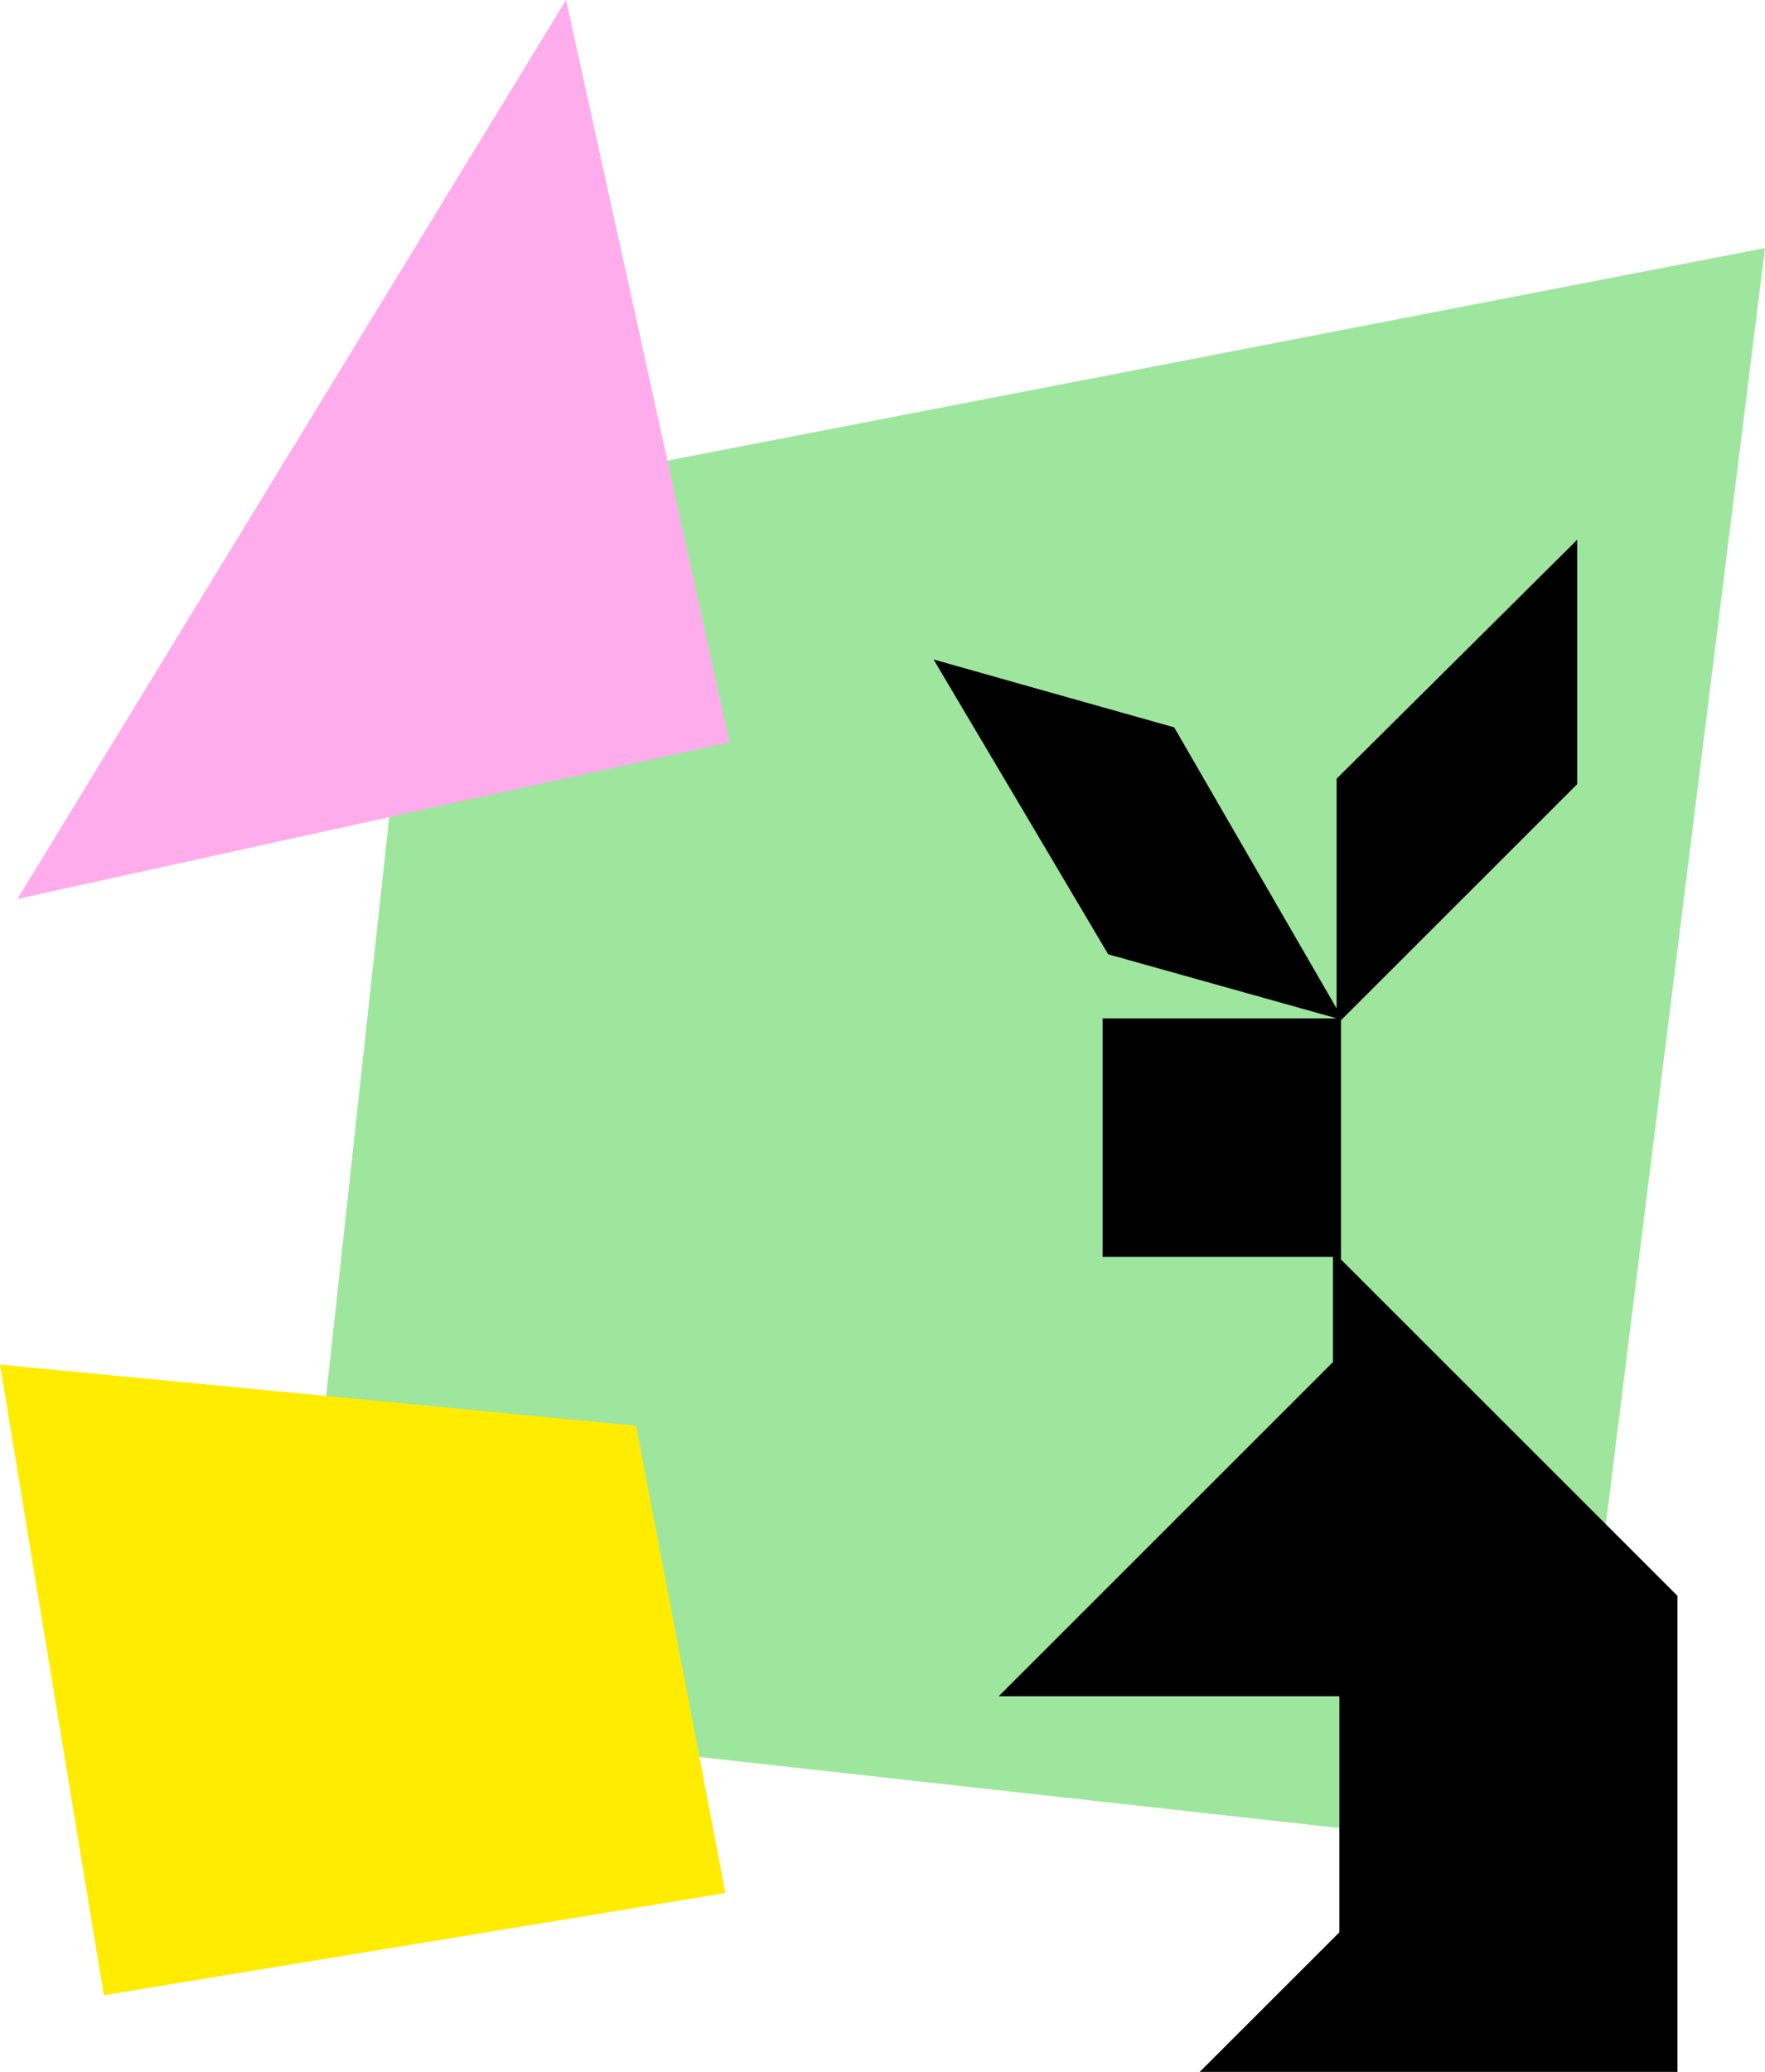
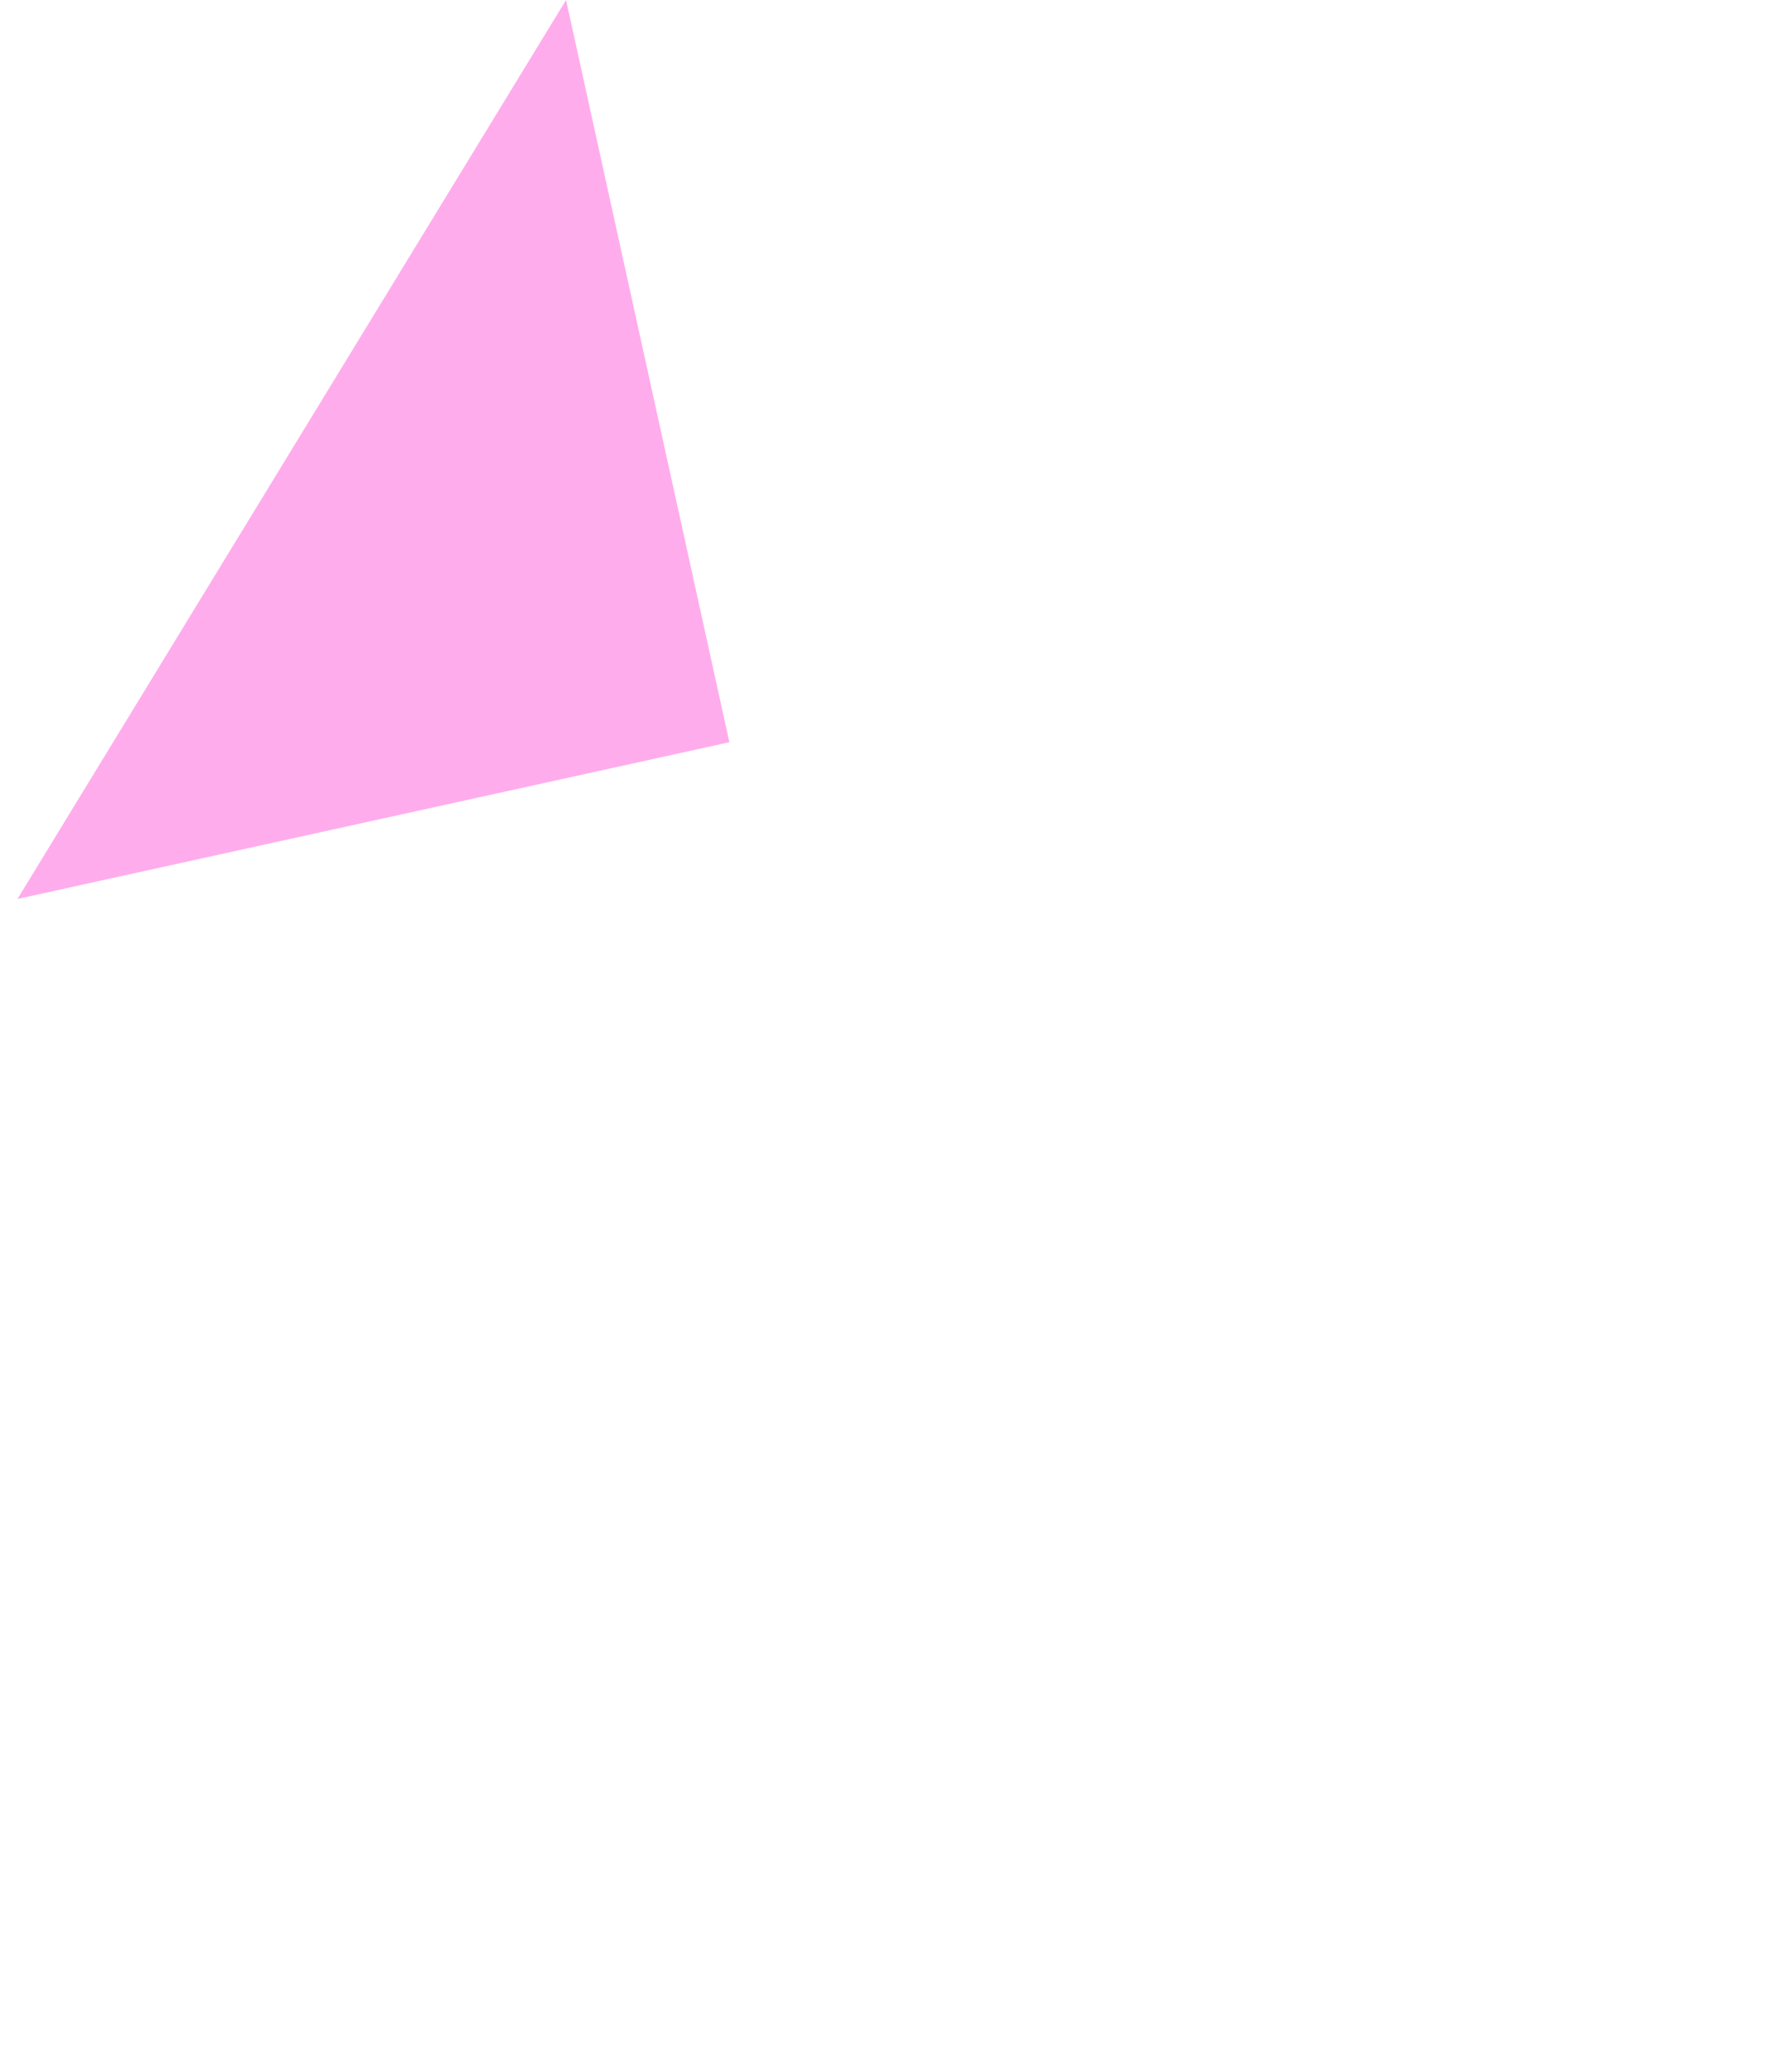
<svg xmlns="http://www.w3.org/2000/svg" width="121" height="142" viewBox="0 0 121 142" fill="none">
-   <path d="M121 17C116.426 53.662 111.851 90.338 107.277 127C78.184 123.776 49.092 120.539 20 117.315C22.998 89.819 25.997 62.309 28.995 34.812C59.664 28.884 90.332 22.942 121 17Z" fill="#9EE69E" />
  <g clip-path="url(#clip0_1_2)">
-     <path d="M64 45.196C69.495 46.751 75.002 48.307 80.497 49.85C84.209 56.275 87.92 62.7 91.631 69.113V53.368C97.126 47.912 102.633 42.456 108.128 36.988V53.739C103.519 58.345 98.922 62.939 94.313 67.546L91.93 69.926V86.318C99.616 93.999 107.302 101.68 115 109.373V142H82.245C85.442 138.806 88.626 135.623 91.823 132.429V116.253H68.466C76.103 108.619 83.742 100.986 91.38 93.353V86.138H75.589V69.795H91.643C86.423 68.335 81.204 66.864 75.972 65.404C71.985 58.668 67.999 51.932 64 45.196Z" fill="black" />
-   </g>
-   <path d="M1.197 61.611L38.806 -1.71691e-05L50.003 50.868L1.197 61.611Z" fill="#FFACED" />
-   <path d="M7.118 136.744C4.747 122.337 2.371 107.93 1.77307e-06 93.523C14.534 94.922 29.071 96.317 43.605 97.717C45.647 108.39 47.687 119.068 49.73 129.741C35.529 132.075 21.323 134.41 7.122 136.743L7.118 136.744Z" fill="#FFEC00" />
+     </g>
+   <path d="M1.197 61.611L38.806 -1.71691e-05L50.003 50.868L1.197 61.611" fill="#FFACED" />
  <defs>
    <clipPath id="clip0_1_2">
-       <rect width="51" height="105" fill="white" transform="translate(64 37)" />
-     </clipPath>
+       </clipPath>
  </defs>
</svg>